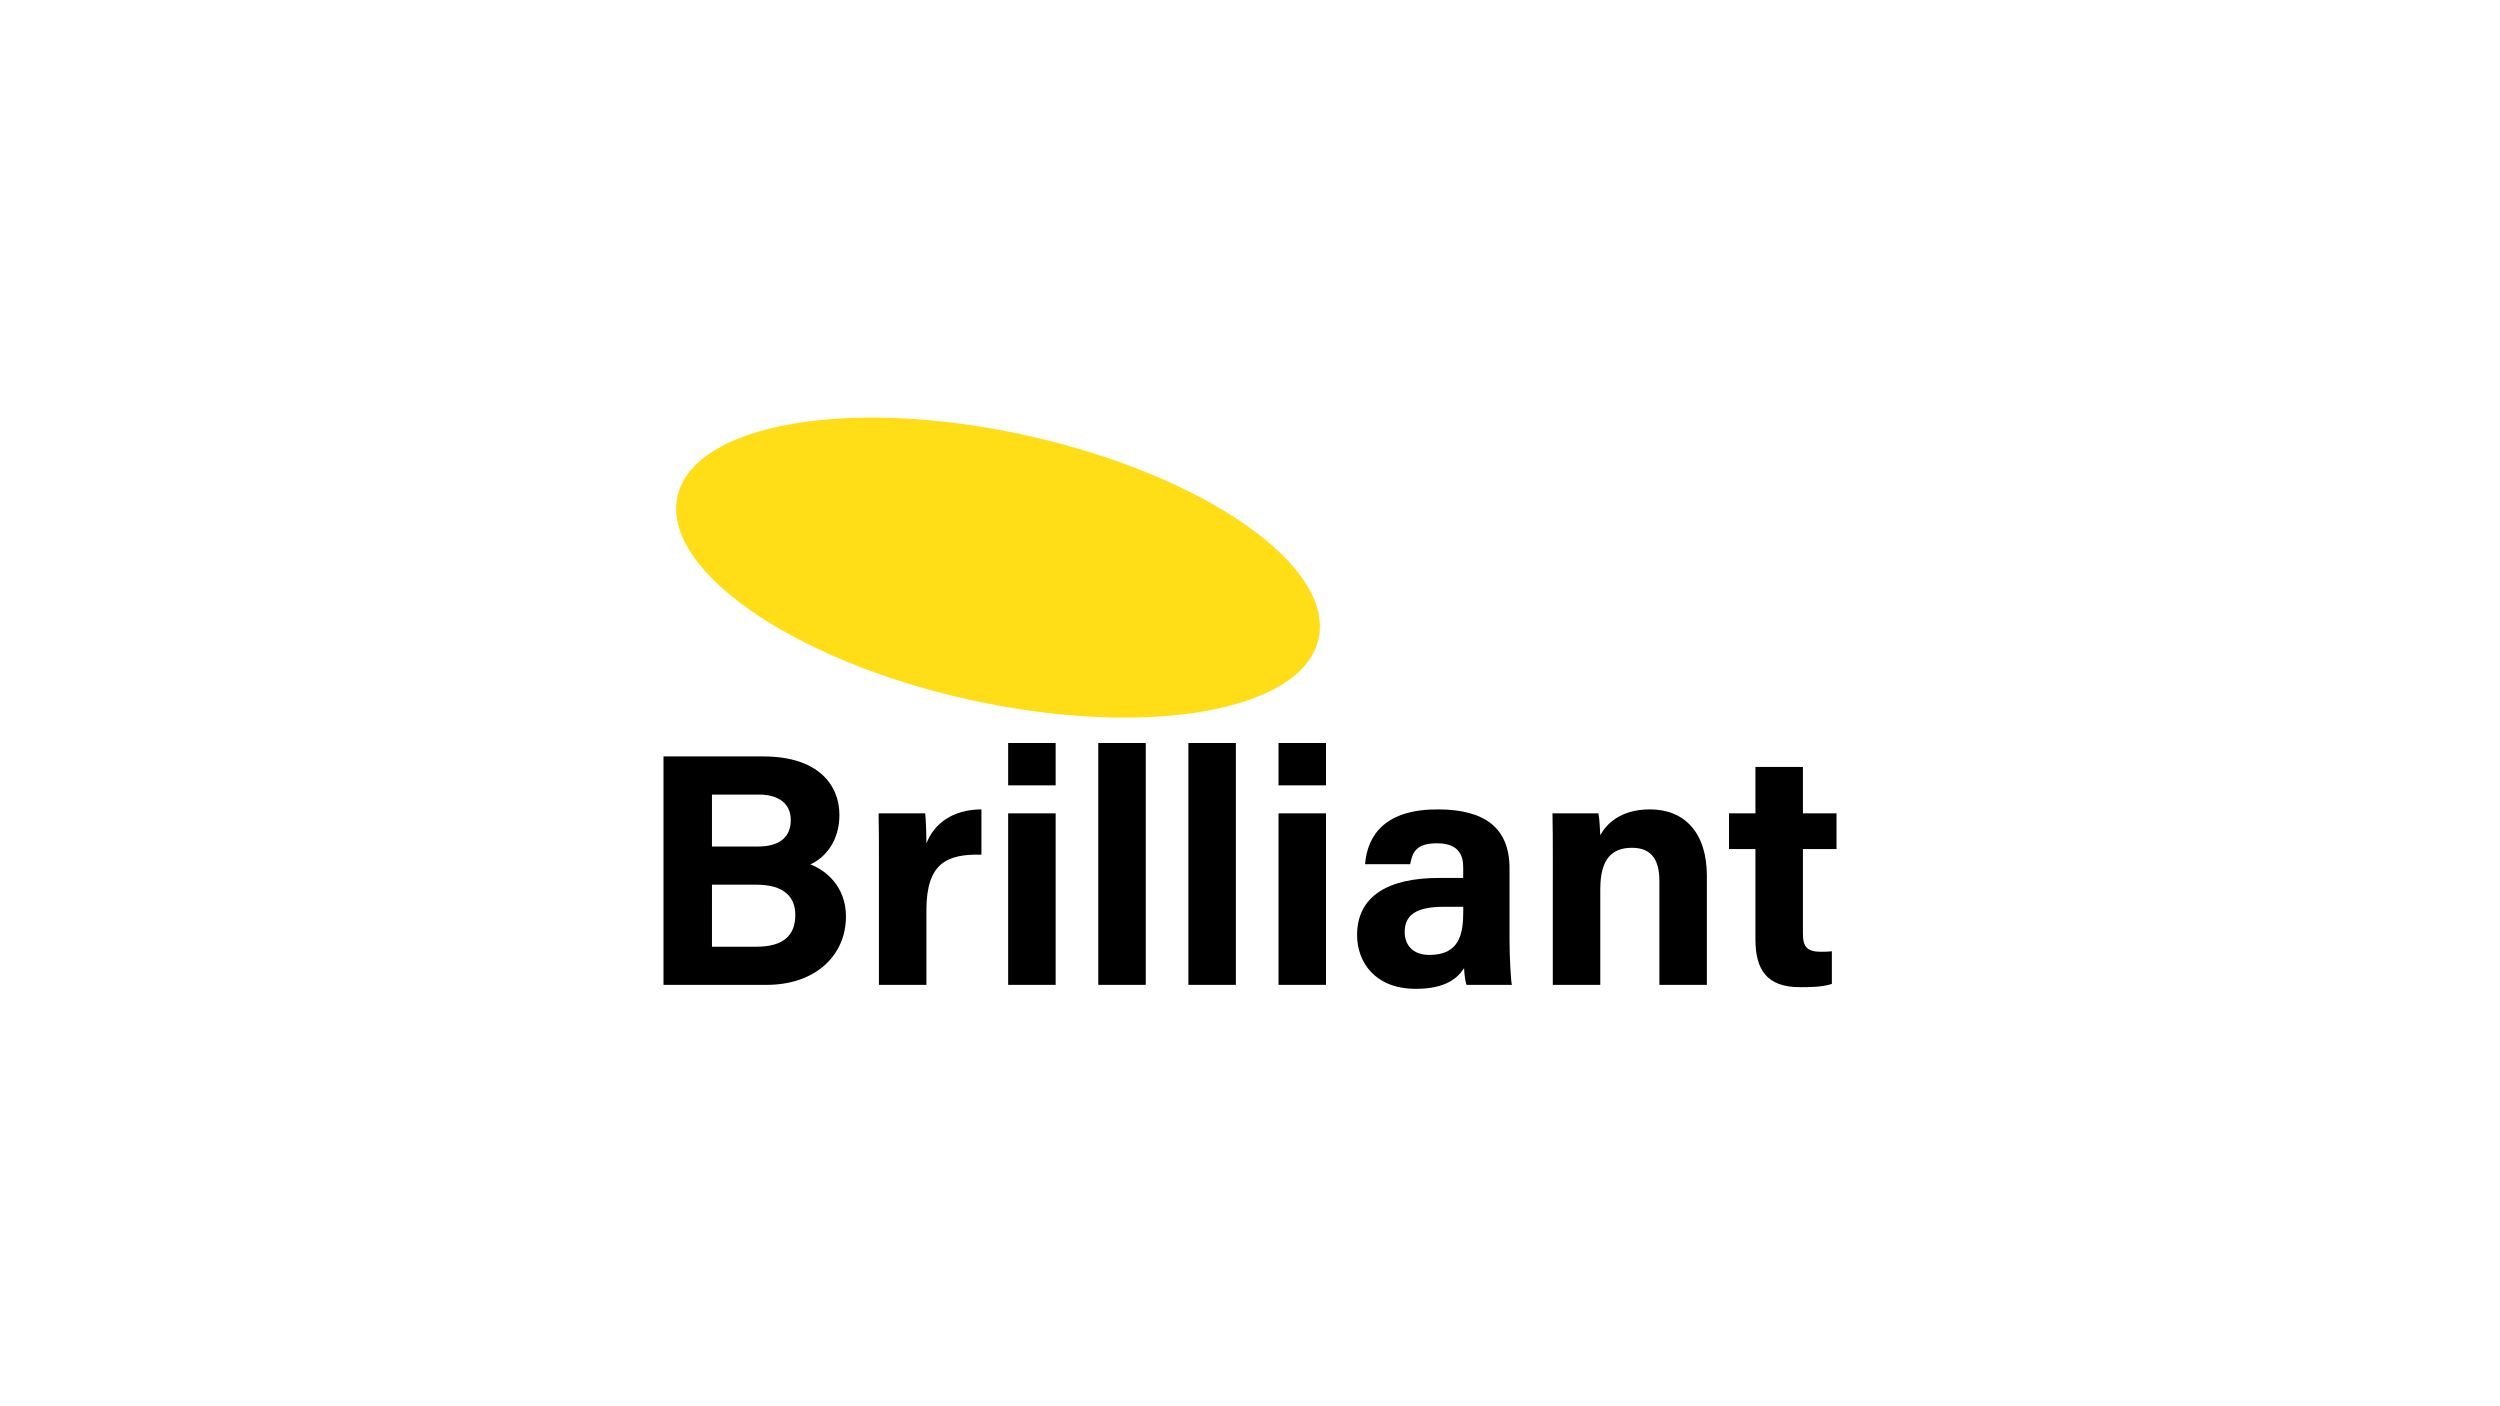
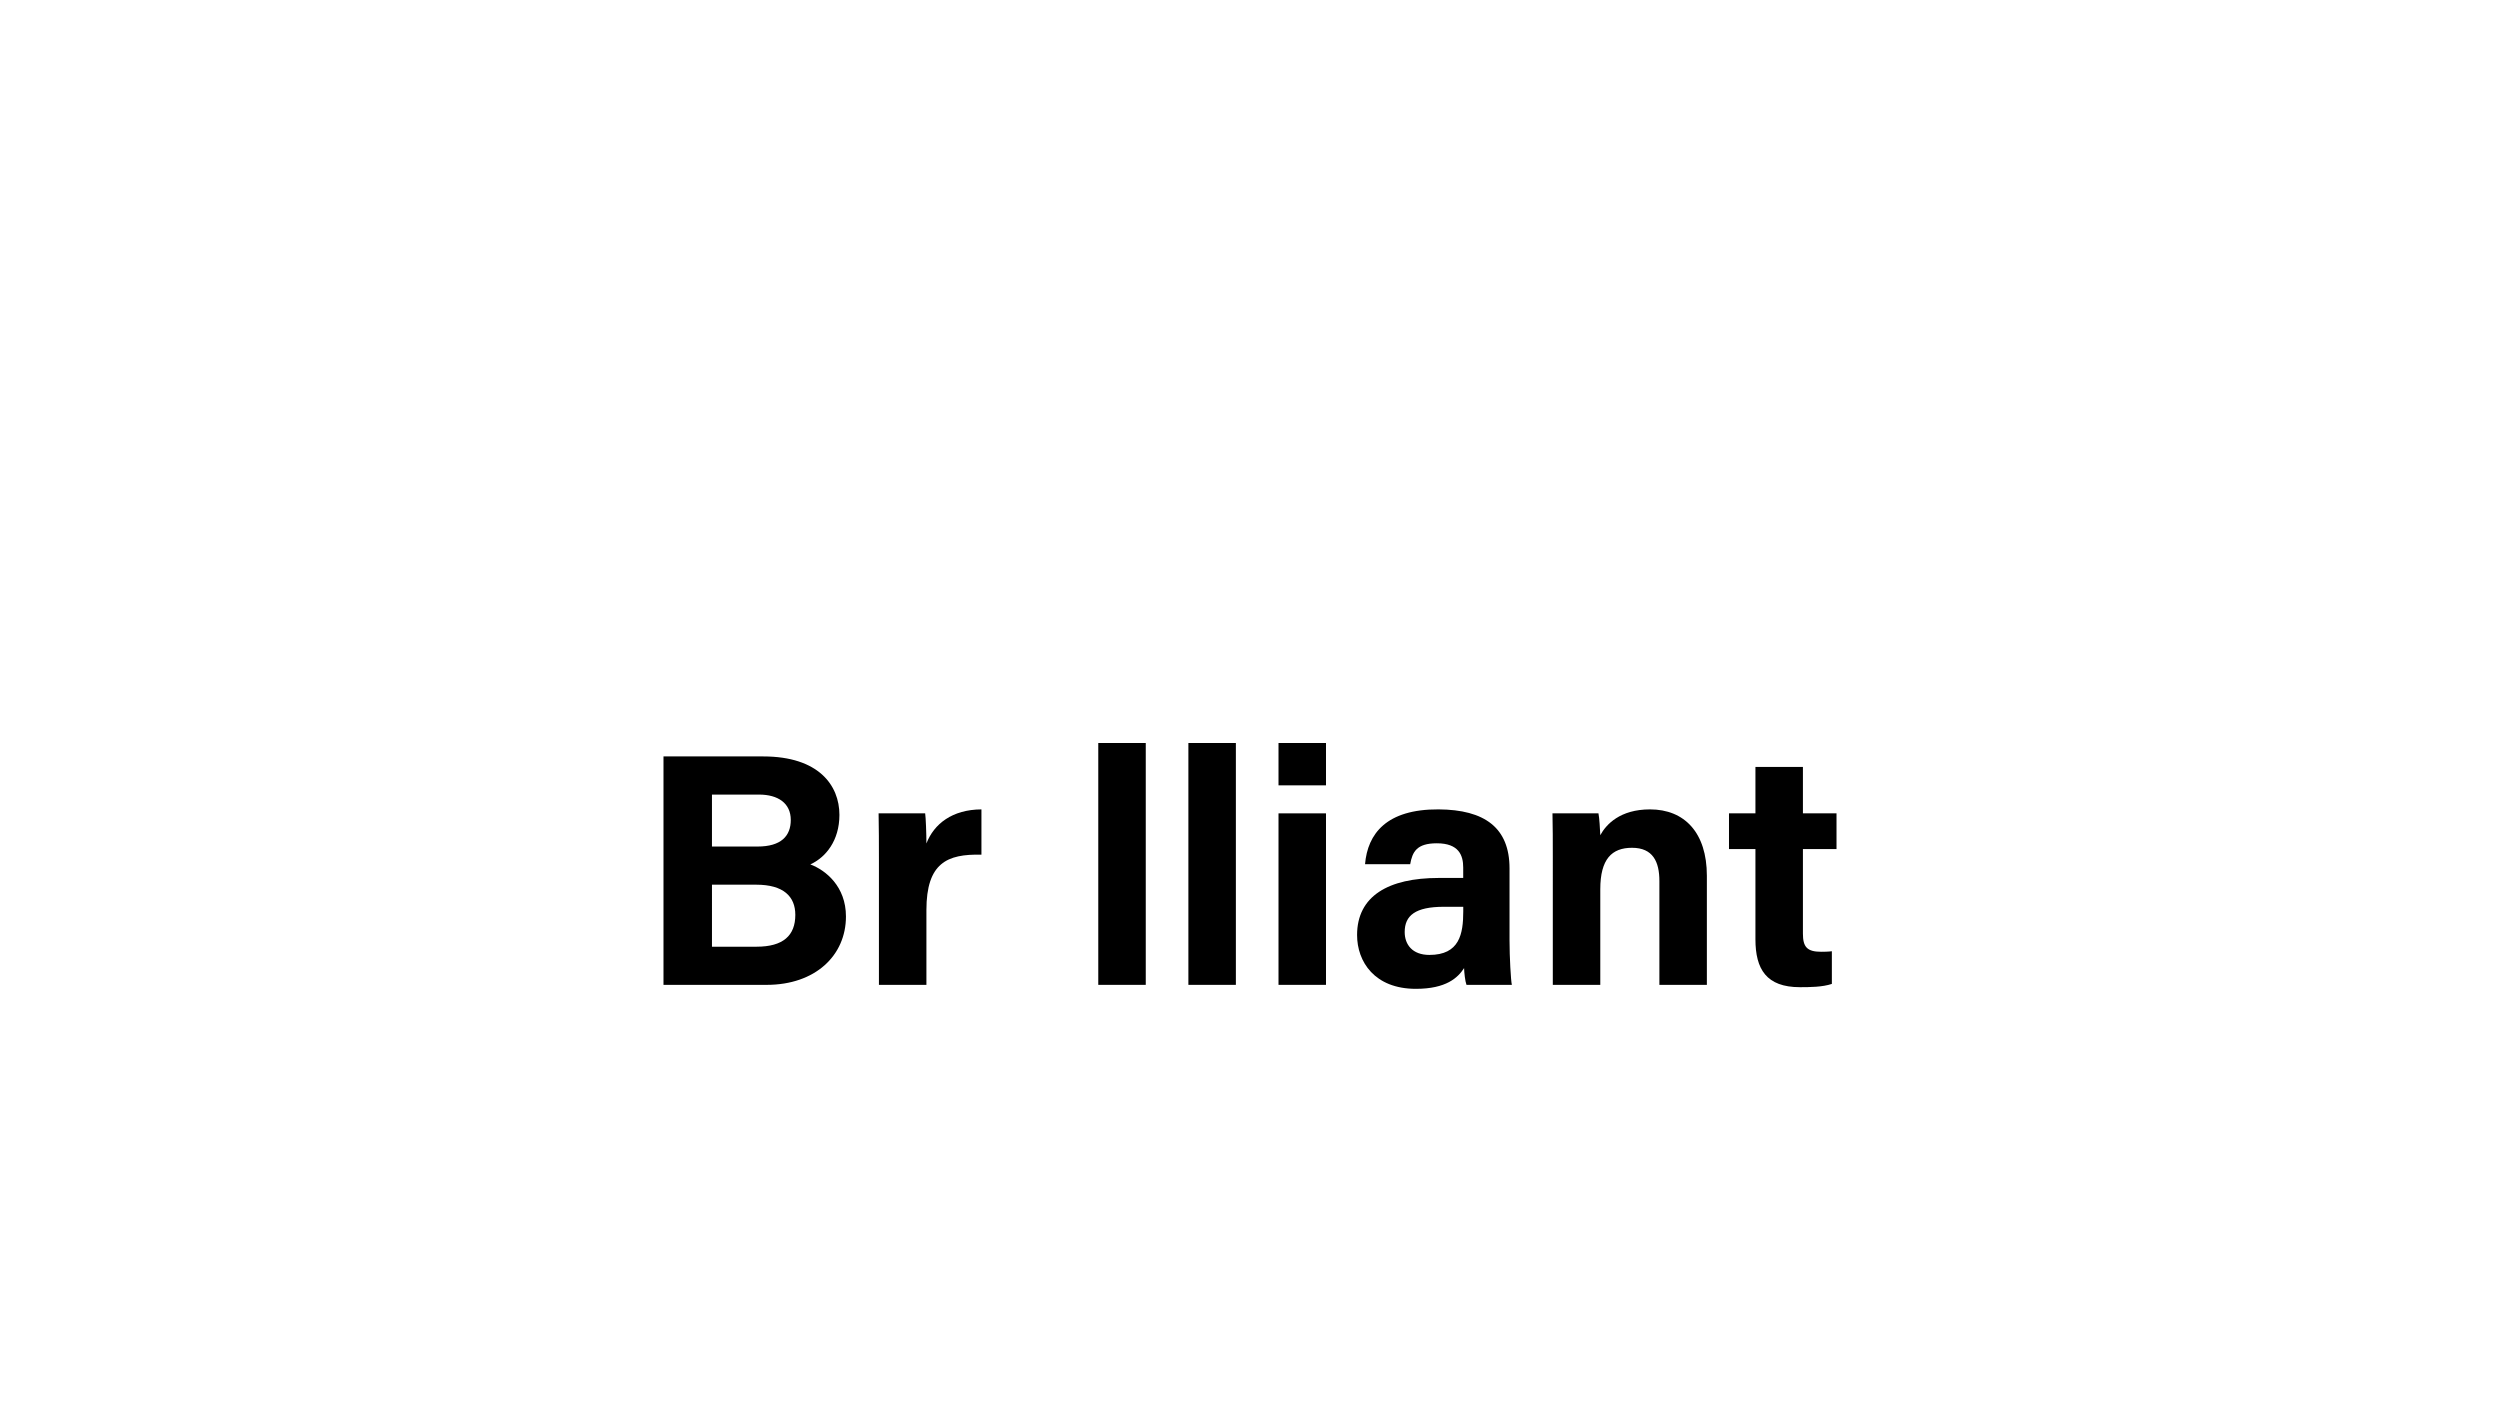
<svg xmlns="http://www.w3.org/2000/svg" version="1.1" id="Layer_1" x="0px" y="0px" viewBox="0 0 5442.52 3061.42" style="enable-background:new 0 0 5442.52 3061.42;" xml:space="preserve">
  <style type="text/css">
	.st0{fill:#FFDE17;}
</style>
  <g>
    <g>
      <path d="M1444.42,1646.75h217.27c120.15,0,165.73,62.64,165.73,127.24c0,56.06-29.72,92.47-63.3,107.82    c33.52,12.64,77.52,47.98,77.52,113.36c0,85.11-66.85,148.88-172.62,148.88h-224.6V1646.75z M1649.34,1842.91    c51.08,0,72.2-22.93,72.2-57.86c0-36.43-27.64-55.24-69.12-55.24h-102.47v113.1H1649.34z M1549.95,2060.99h97.01    c58.11,0,84.44-24.29,84.44-69.37c0-40.07-25.87-65.65-85.03-65.65h-96.41V2060.99z" />
      <path d="M1913.44,1871.96c0-37.1-0.09-70.05-0.72-101.27h101.38c1.36,8.37,2.71,45.42,2.71,65.55    c16.47-42.67,56.29-73.86,119.79-74.2v98.64c-75.01-1.94-119.79,18.25-119.79,120.59v162.77h-103.37V1871.96z" />
-       <path d="M2194.76,1617.52h103.37v92.19h-103.37V1617.52z M2194.76,1770.69h103.37v373.35h-103.37V1770.69z" />
      <path d="M2390.95,2144.04v-526.52h103.37v526.52H2390.95z" />
      <path d="M2587.13,2144.04v-526.52h103.37v526.52H2587.13z" />
      <path d="M2783.32,1617.52h103.37v92.19h-103.37V1617.52z M2783.32,1770.69h103.37v373.35h-103.37V1770.69z" />
      <path d="M3286.26,2047.58c0,35.55,2.89,87.46,5.05,96.46h-98.76c-2.88-7.39-5.05-27.06-5.22-36.49    c-13.53,20.97-38.92,45.15-104.96,45.15c-90.02,0-127.99-59.18-127.99-117.08c0-85.06,68.3-124.3,177.76-124.3    c18.23,0,40.76,0,53.28,0v-22.82c0-26.54-9.55-52.64-57.49-52.64c-43.64,0-53.19,18.54-57.95,45.58h-98.29    c5.6-66.34,46.63-120.03,160.14-119.4c100.01,0.63,154.42,39.7,154.42,128.57V2047.58z M3185.52,1974.08c-8.62,0-28.47,0-42.11,0    c-62.28,0-85.39,19.01-85.39,55.01c0,27.03,16.58,49.79,53.74,49.79c65.68,0,73.76-45.66,73.76-94.99V1974.08z" />
      <path d="M3380.47,1864.75c0-31.74,0-66.48-0.72-94.06h100.11c2.08,9.64,3.43,35.57,3.98,47.57    c12.69-23.45,42.9-56.22,108.31-56.22c74.99,0,123.72,50.67,123.72,144.49v237.51H3612.5v-226.02c0-41.97-13.99-72.38-59.6-72.38    c-43.93,0-69.05,24.42-69.05,90.34v208.06h-103.37V1864.75z" />
      <path d="M3764.04,1770.69h57.56V1669.6h103.37v101.09h73.13v77.72h-73.13v184.26c0,28.33,8.65,39.35,39.47,39.35    c5.74,0,15.81-0.09,23.54-1.15v71.11c-20.52,6.96-48.62,7.13-69.49,7.13c-72.83,0-96.89-38.95-96.89-104.28v-196.4h-57.56V1770.69    z" />
    </g>
-     <ellipse transform="matrix(0.217 -0.976 0.976 0.217 495.501 3088.471)" class="st0" cx="2173.03" cy="1235.35" rx="294.37" ry="714.93" />
  </g>
</svg>